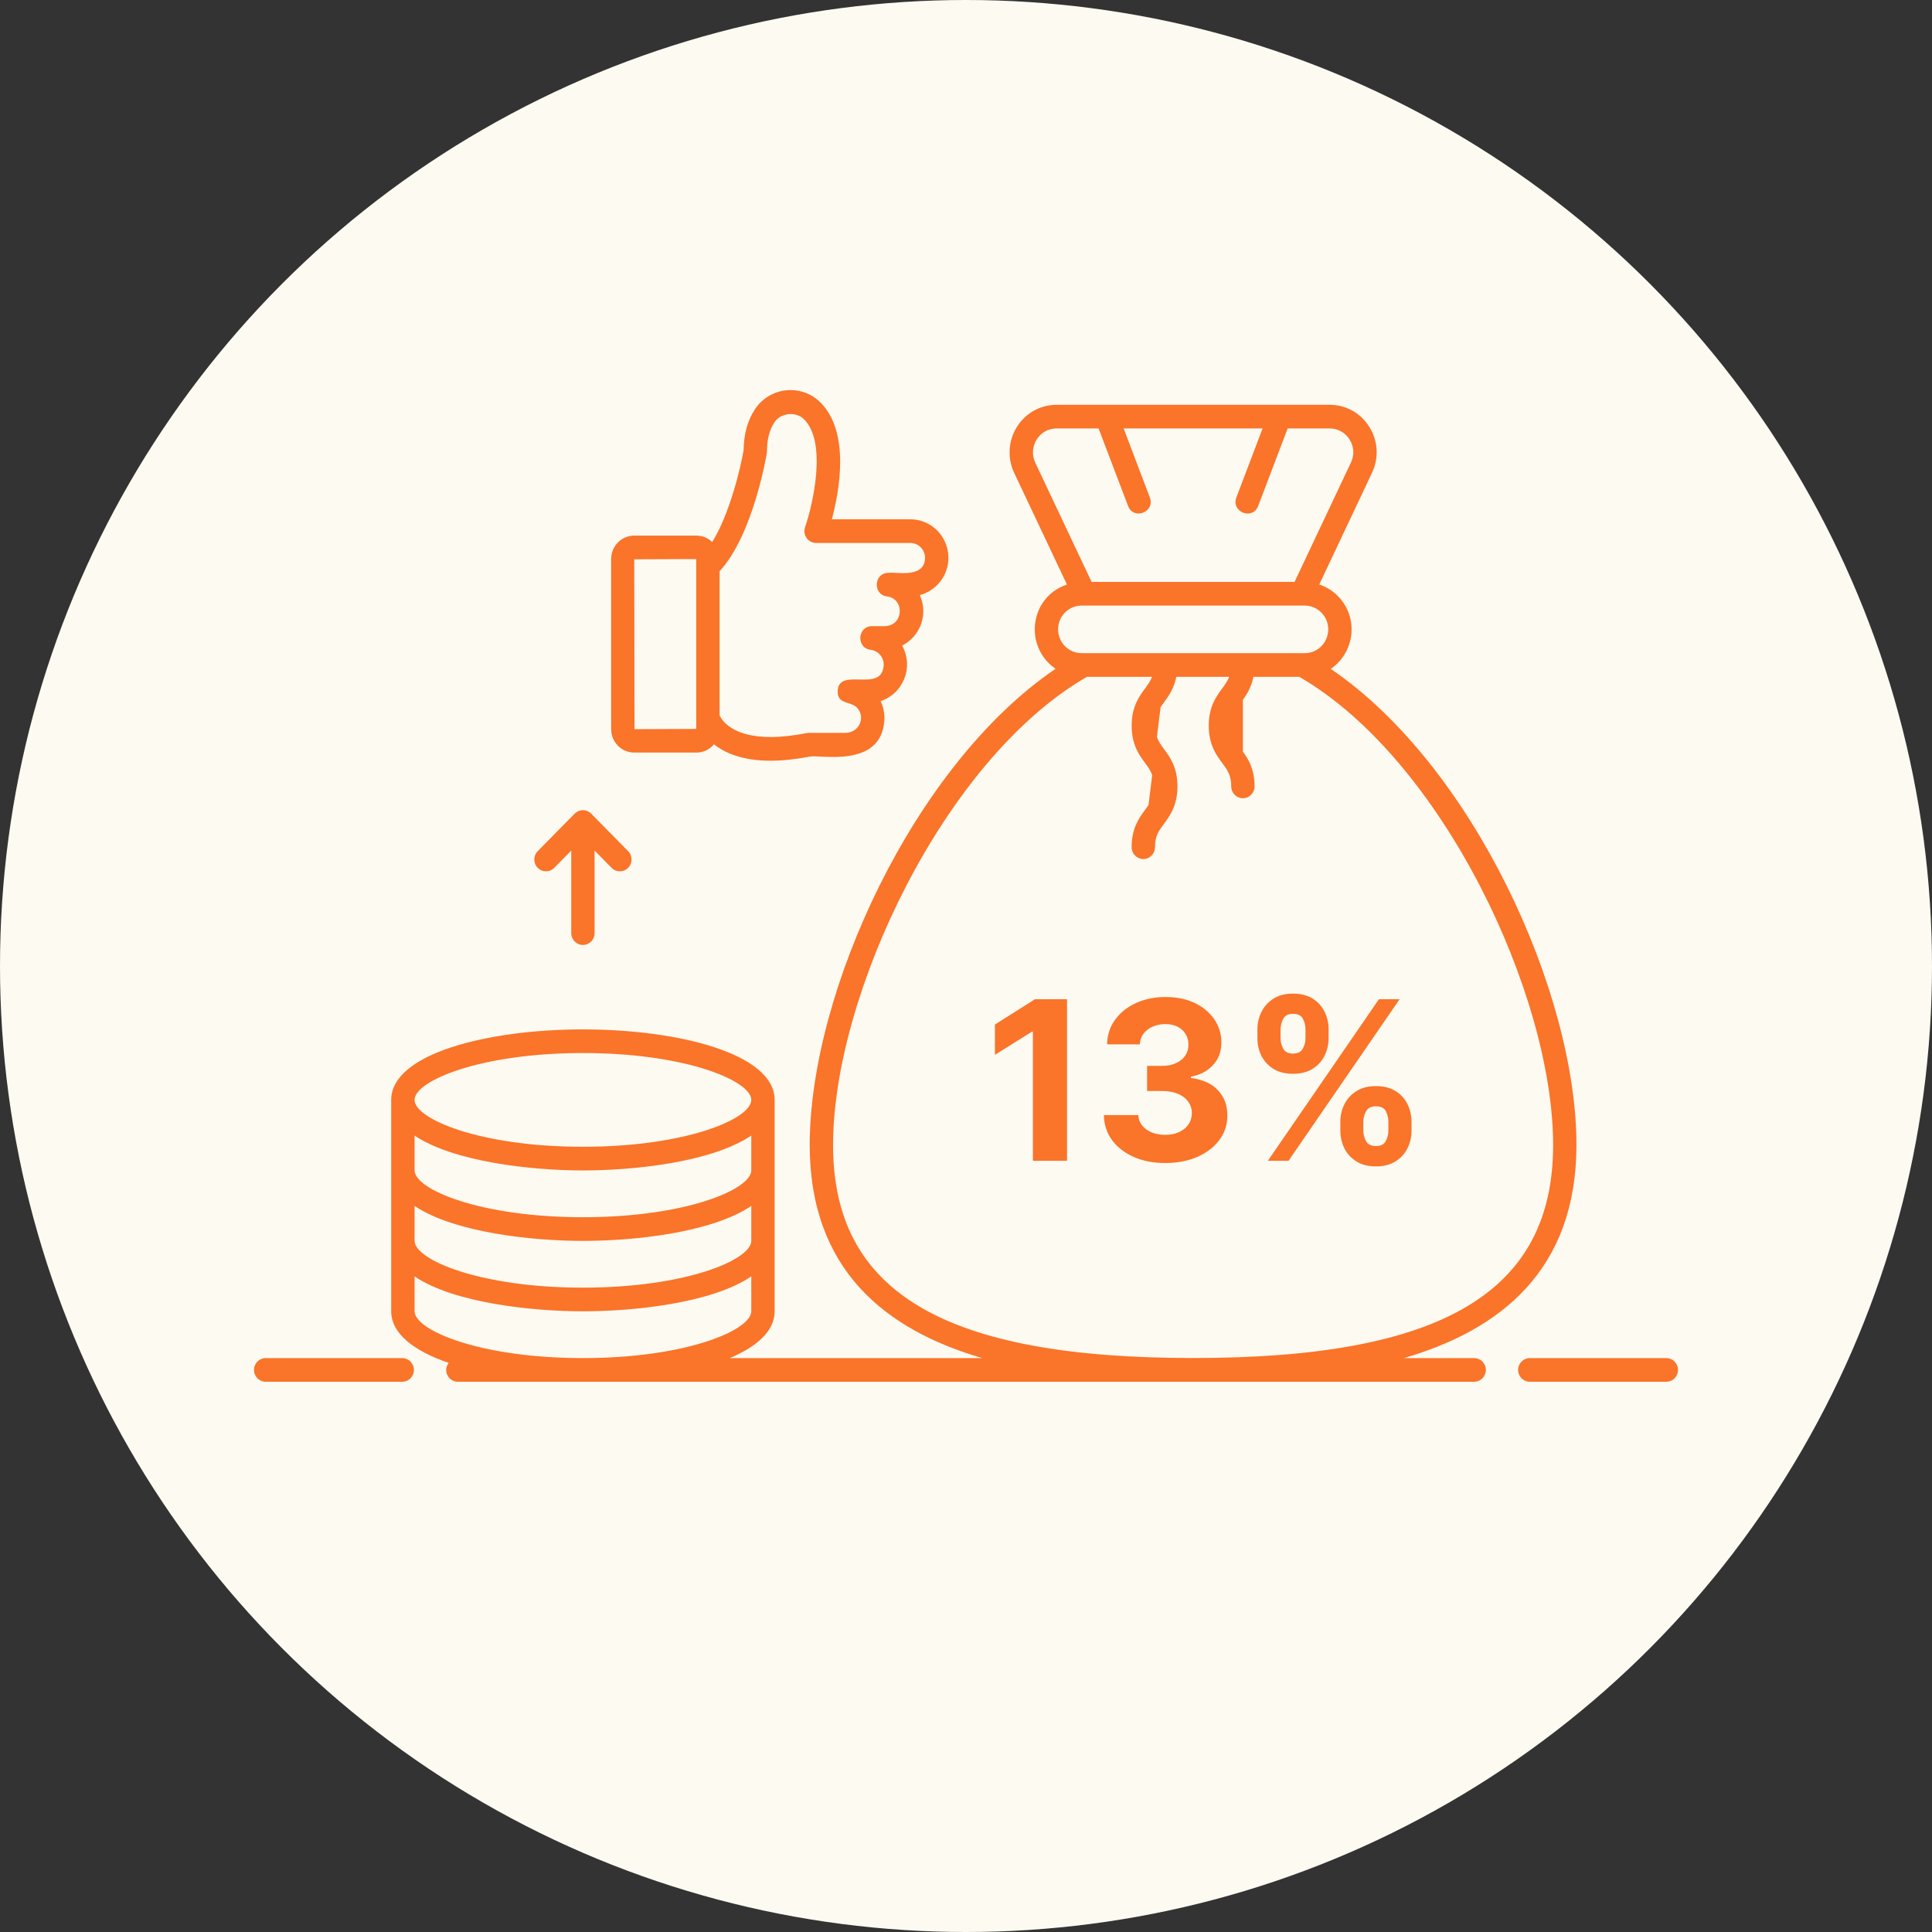
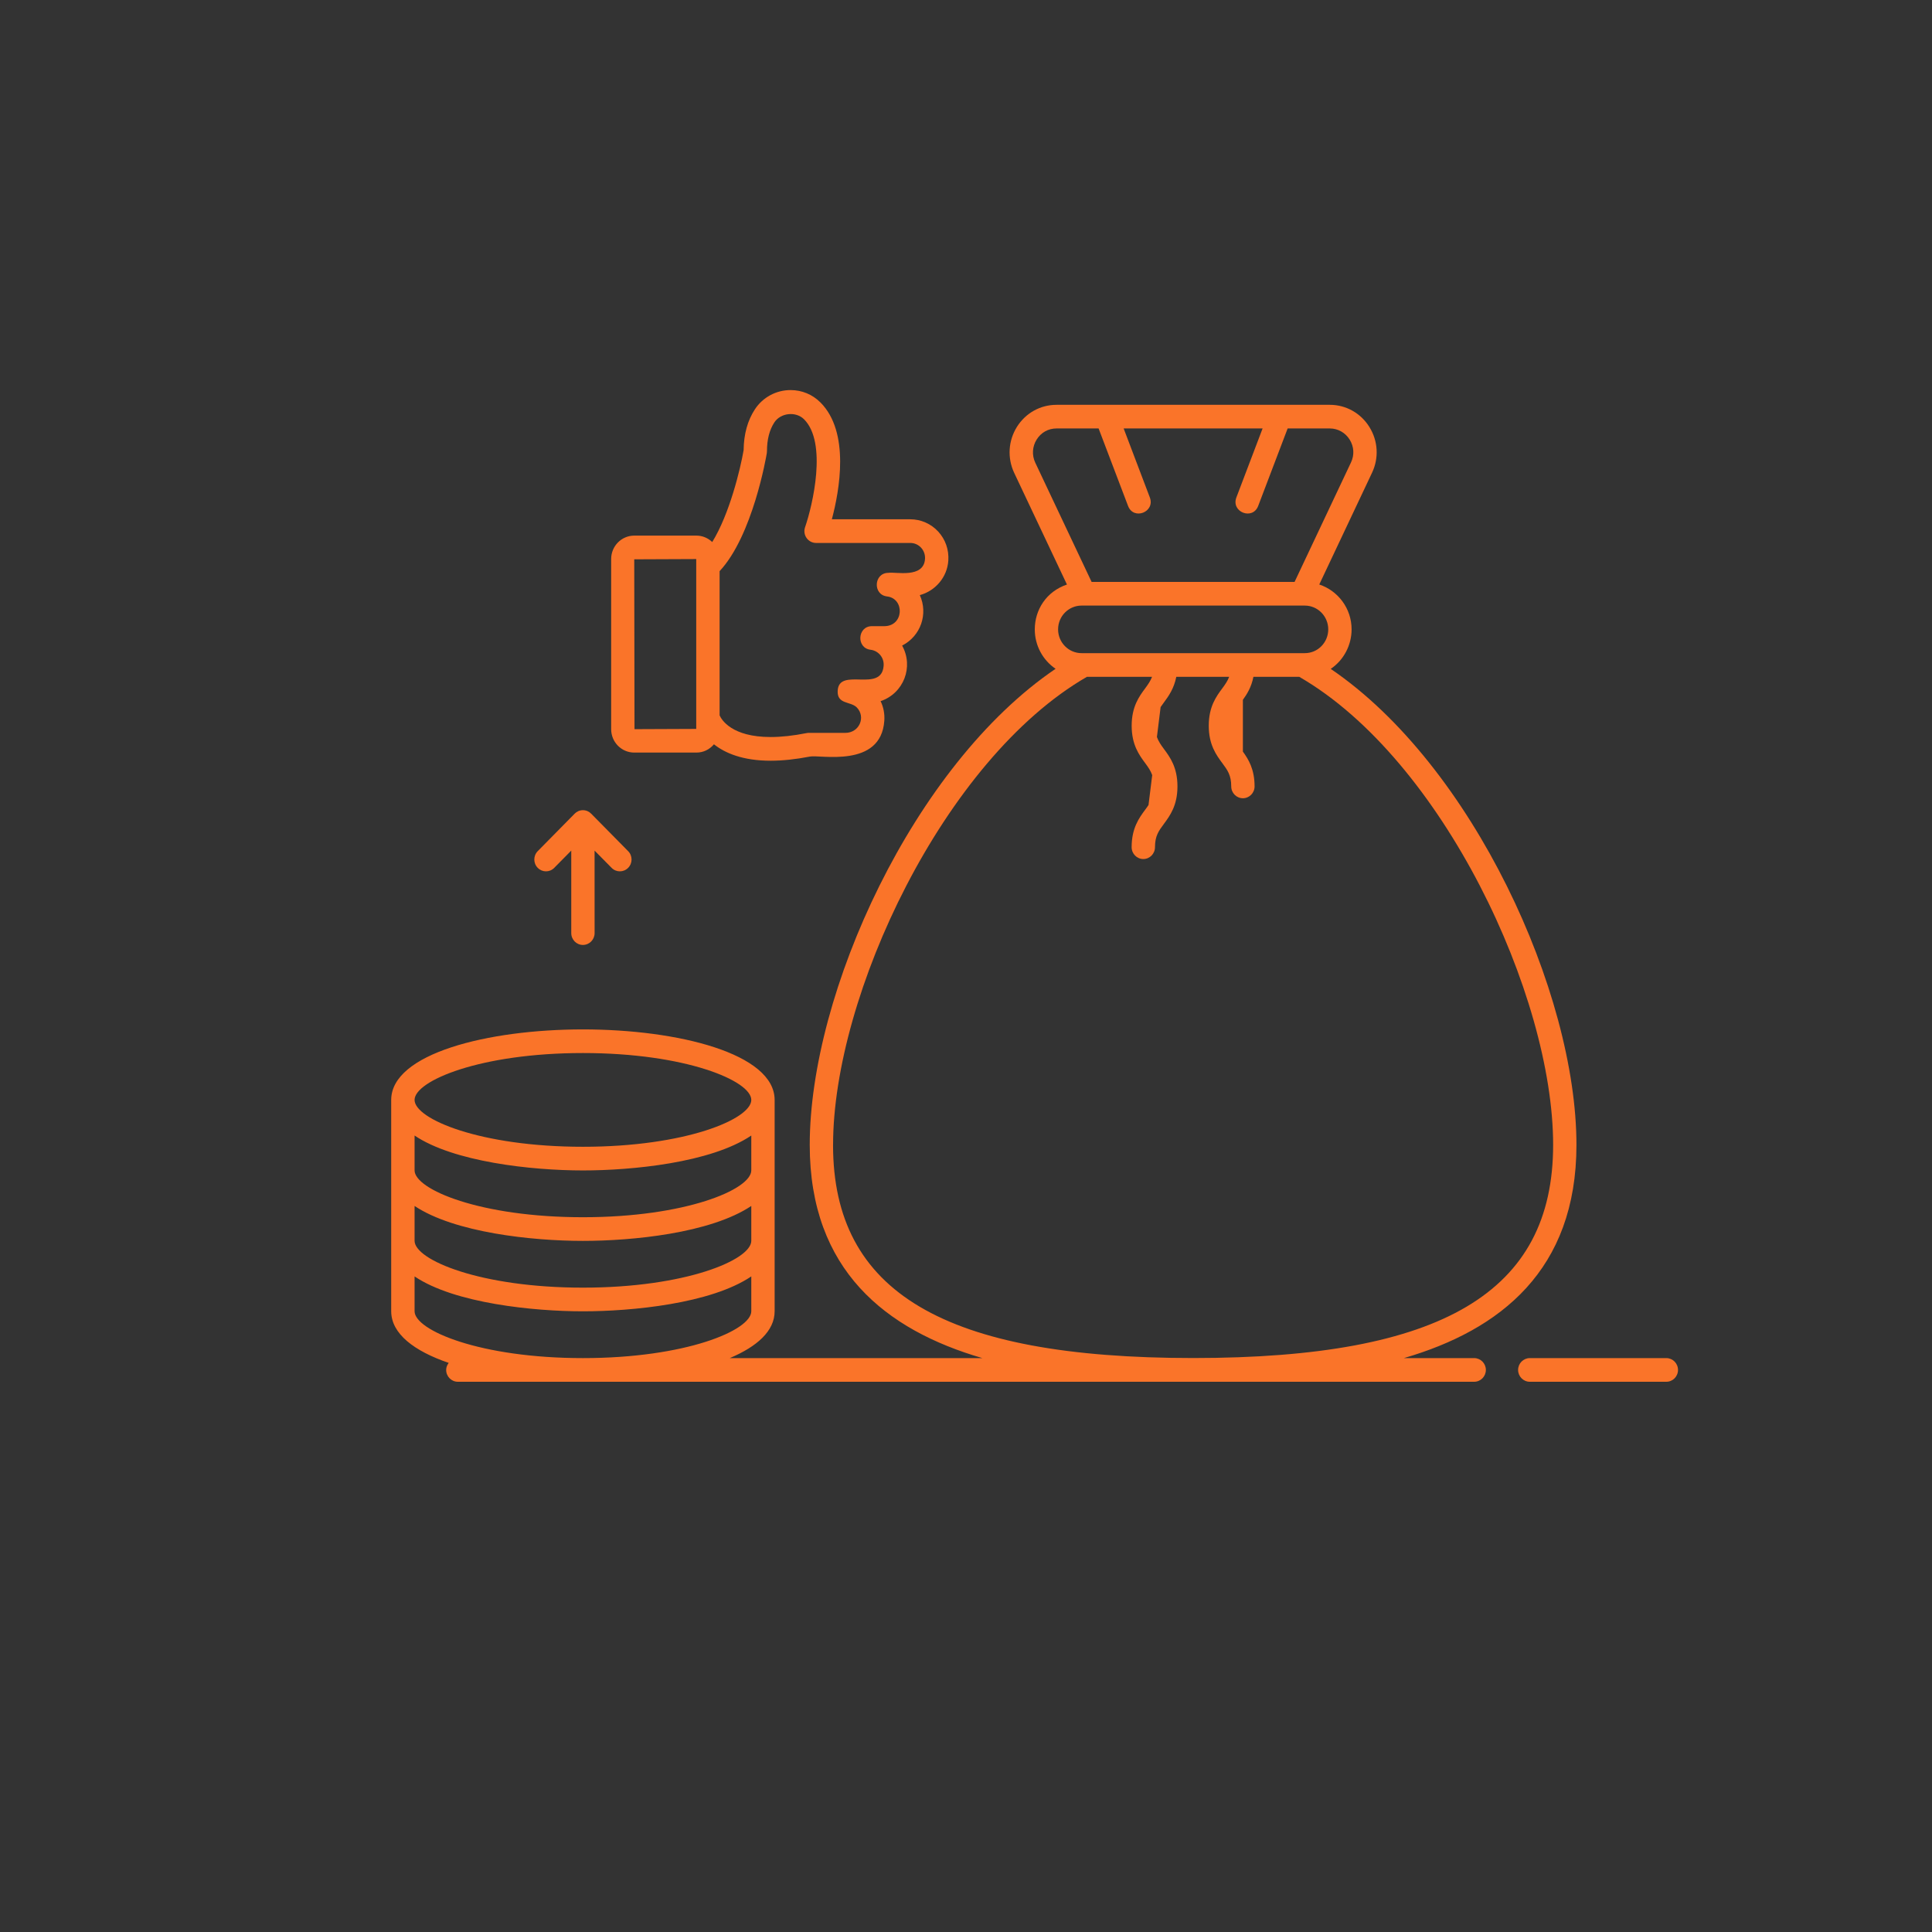
<svg xmlns="http://www.w3.org/2000/svg" width="60" height="60" viewBox="0 0 60 60" fill="none">
  <rect x="0" y="0" width="60" height="60" fill="#333333" stroke="none" />
-   <circle cx="30" cy="30" r="30" fill="#FDFAF2" />
  <path d="M51.75 42.177H47.509C47.309 42.177 47.146 42.342 47.146 42.545C47.146 42.747 47.309 42.912 47.509 42.912H51.75C51.95 42.912 52.112 42.748 52.112 42.545C52.112 42.342 51.95 42.177 51.75 42.177Z" fill="#FA7429" />
-   <path d="M12.492 42.177H8.251C8.051 42.177 7.888 42.342 7.888 42.545C7.888 42.747 8.05 42.912 8.251 42.912H12.492C12.692 42.912 12.854 42.748 12.854 42.545C12.854 42.342 12.692 42.177 12.492 42.177Z" fill="#FA7429" />
  <path d="M13.935 42.326C13.889 42.388 13.856 42.461 13.856 42.544C13.856 42.747 14.018 42.912 14.219 42.912H45.782C45.982 42.912 46.145 42.748 46.145 42.544C46.145 42.342 45.982 42.177 45.782 42.177H43.6C46.59 41.306 48.958 39.447 48.958 35.555C48.958 30.832 45.74 23.77 41.327 20.773C41.734 20.498 41.975 20.033 41.975 19.546C41.975 18.893 41.552 18.345 40.971 18.152L42.61 14.681C42.827 14.224 42.797 13.693 42.529 13.263C42.261 12.83 41.801 12.572 41.299 12.572H32.811C32.309 12.572 31.85 12.828 31.581 13.258C31.312 13.688 31.28 14.22 31.494 14.68L33.135 18.153C32.49 18.371 32.136 18.943 32.136 19.546C32.136 20.055 32.392 20.506 32.782 20.77C28.367 23.765 25.147 30.83 25.147 35.556C25.147 39.447 27.516 41.306 30.508 42.177L22.664 42.177C23.513 41.819 24.057 41.333 24.057 40.722V34.16C24.057 32.721 21.062 31.969 18.103 31.969C15.145 31.969 12.149 32.721 12.149 34.16V40.722C12.15 41.422 12.864 41.959 13.935 42.326L13.935 42.326ZM32.149 14.364C32.042 14.133 32.059 13.867 32.194 13.651C32.33 13.432 32.555 13.306 32.811 13.306H34.118L35.033 15.713C35.206 16.166 35.881 15.902 35.709 15.448L34.896 13.306H39.211L38.397 15.448C38.225 15.903 38.901 16.166 39.074 15.713L39.989 13.306H41.299C41.55 13.306 41.781 13.436 41.916 13.654C42.051 13.873 42.066 14.13 41.956 14.362L40.204 18.072L33.901 18.072L32.149 14.364ZM33.588 18.807H40.522C40.923 18.807 41.25 19.138 41.25 19.546C41.25 19.946 40.933 20.284 40.522 20.284H33.588C33.187 20.284 32.86 19.953 32.86 19.546C32.861 19.121 33.202 18.807 33.588 18.807ZM25.872 35.555C25.872 30.911 29.309 23.585 33.756 21.019H35.778C35.729 21.147 35.656 21.253 35.566 21.375C35.378 21.628 35.145 21.944 35.145 22.538C35.145 23.132 35.378 23.447 35.566 23.701C35.66 23.827 35.734 23.936 35.783 24.071L35.668 25.001C35.637 25.049 35.603 25.095 35.565 25.146C35.378 25.4 35.144 25.716 35.144 26.31C35.144 26.513 35.306 26.678 35.507 26.678C35.707 26.678 35.869 26.513 35.869 26.31C35.869 25.961 35.985 25.804 36.146 25.587C36.333 25.333 36.567 25.017 36.567 24.422C36.567 23.828 36.334 23.512 36.146 23.259C36.053 23.134 35.978 23.024 35.929 22.889L36.044 21.959C36.075 21.912 36.109 21.866 36.146 21.816C36.29 21.621 36.459 21.386 36.531 21.019H38.173C38.124 21.147 38.051 21.253 37.961 21.375C37.773 21.628 37.539 21.944 37.539 22.538C37.539 23.131 37.773 23.447 37.961 23.701C38.121 23.917 38.237 24.074 38.237 24.422C38.237 24.625 38.399 24.79 38.599 24.79C38.8 24.79 38.962 24.625 38.962 24.422C38.962 23.889 38.774 23.584 38.599 23.342V21.734C38.729 21.554 38.864 21.337 38.926 21.019H40.349C44.795 23.585 48.234 30.912 48.234 35.555C48.234 40.133 44.786 42.175 37.055 42.175C29.32 42.174 25.871 40.133 25.871 35.555L25.872 35.555ZM18.104 32.703C21.295 32.703 23.332 33.566 23.332 34.159C23.332 34.752 21.295 35.614 18.104 35.614C14.912 35.614 12.875 34.752 12.875 34.159C12.875 33.566 14.912 32.703 18.104 32.703ZM12.875 35.265C14.078 36.077 16.483 36.349 18.103 36.349C19.62 36.349 22.076 36.113 23.332 35.265V36.346C23.332 36.94 21.295 37.802 18.103 37.802C14.912 37.802 12.875 36.94 12.875 36.346V35.265ZM12.875 37.452C14.11 38.277 16.514 38.537 18.103 38.537C19.625 38.537 22.058 38.303 23.332 37.452V38.534C23.332 39.127 21.295 39.989 18.103 39.989C14.912 39.989 12.875 39.127 12.875 38.534V37.452ZM12.875 39.64C14.119 40.48 16.588 40.724 18.103 40.724C19.62 40.724 22.076 40.488 23.332 39.64V40.721C23.332 41.315 21.295 42.177 18.103 42.177C14.912 42.177 12.875 41.315 12.875 40.721V39.64Z" fill="#FA7429" />
  <path d="M17.212 26.952L17.741 26.416V28.979C17.741 29.181 17.903 29.346 18.103 29.346C18.303 29.346 18.466 29.182 18.466 28.979L18.465 26.416L18.994 26.952C19.065 27.024 19.157 27.06 19.25 27.06C19.343 27.06 19.436 27.024 19.507 26.952C19.649 26.809 19.649 26.576 19.507 26.433L18.359 25.269C18.294 25.202 18.203 25.161 18.103 25.161C18.003 25.161 17.912 25.202 17.847 25.269L16.7 26.433C16.558 26.576 16.558 26.809 16.7 26.952C16.842 27.096 17.071 27.096 17.212 26.952H17.212Z" fill="#FA7429" />
  <path d="M19.697 23.372H21.63C21.848 23.372 22.041 23.272 22.172 23.115C22.514 23.385 23.062 23.625 23.935 23.625C24.304 23.625 24.713 23.581 25.152 23.496C25.456 23.43 27.36 23.87 27.463 22.383C27.478 22.171 27.438 21.961 27.348 21.775C28.067 21.531 28.382 20.708 28.016 20.049C28.596 19.753 28.83 19.067 28.566 18.482C29.051 18.349 29.418 17.924 29.451 17.407C29.473 17.071 29.361 16.752 29.136 16.507C28.913 16.265 28.598 16.127 28.272 16.127H25.834C26.071 15.236 26.402 13.418 25.478 12.497C25.23 12.249 24.902 12.114 24.552 12.114C24.105 12.114 23.691 12.337 23.445 12.71C23.217 13.057 23.099 13.484 23.094 13.979C22.992 14.568 22.657 15.963 22.119 16.833C21.99 16.711 21.819 16.634 21.629 16.634H19.696C19.301 16.634 18.98 16.96 18.98 17.361V22.645C18.98 23.047 19.301 23.372 19.697 23.372L19.697 23.372ZM22.348 17.738C23.376 16.637 23.796 14.181 23.814 14.073C23.817 14.052 23.819 14.032 23.819 14.011C23.819 13.651 23.896 13.35 24.048 13.118C24.245 12.819 24.715 12.768 24.97 13.021C25.696 13.745 25.239 15.686 25.002 16.373C24.963 16.485 24.98 16.61 25.048 16.707C25.116 16.804 25.226 16.862 25.344 16.862H28.271C28.532 16.862 28.745 17.084 28.727 17.359C28.687 17.972 27.811 17.752 27.59 17.79C27.136 17.79 27.098 18.47 27.548 18.523C28.101 18.587 28.075 19.446 27.462 19.446H27.079C26.625 19.446 26.587 20.127 27.037 20.179C27.268 20.206 27.461 20.412 27.442 20.674C27.381 21.533 26.057 20.702 26.015 21.45C25.991 21.881 26.414 21.774 26.607 21.969C26.896 22.263 26.691 22.76 26.253 22.76C25.039 22.762 25.11 22.754 25.047 22.767C24.64 22.848 24.266 22.889 23.934 22.889C22.723 22.889 22.408 22.352 22.348 22.216L22.348 17.738ZM21.63 22.637H21.63L21.63 23.005V22.637ZM21.622 17.362V22.637L19.705 22.645L19.697 17.37L21.622 17.362Z" fill="#FA7429" />
-   <path d="M33.138 31.032V36.05H32.077V32.039H32.048L30.898 32.759V31.818L32.141 31.032H33.138Z" fill="#FA7429" />
-   <path d="M36.185 36.119C35.82 36.119 35.494 36.056 35.208 35.93C34.924 35.803 34.699 35.628 34.534 35.406C34.371 35.182 34.287 34.924 34.282 34.631H35.35C35.356 34.754 35.397 34.862 35.47 34.955C35.545 35.046 35.645 35.117 35.769 35.168C35.893 35.218 36.033 35.244 36.188 35.244C36.35 35.244 36.493 35.215 36.617 35.158C36.741 35.101 36.838 35.022 36.908 34.92C36.979 34.819 37.014 34.702 37.014 34.57C37.014 34.436 36.976 34.318 36.901 34.215C36.828 34.11 36.721 34.029 36.583 33.97C36.445 33.911 36.282 33.882 36.092 33.882H35.624V33.102H36.092C36.252 33.102 36.394 33.075 36.516 33.019C36.641 32.964 36.737 32.887 36.806 32.789C36.874 32.689 36.908 32.573 36.908 32.441C36.908 32.315 36.878 32.205 36.818 32.11C36.759 32.014 36.676 31.938 36.568 31.884C36.462 31.831 36.337 31.804 36.195 31.804C36.052 31.804 35.92 31.83 35.801 31.882C35.682 31.933 35.586 32.005 35.514 32.1C35.442 32.195 35.404 32.306 35.399 32.433H34.382C34.387 32.144 34.469 31.889 34.63 31.669C34.79 31.448 35.005 31.276 35.276 31.152C35.549 31.026 35.857 30.963 36.2 30.963C36.547 30.963 36.85 31.026 37.109 31.152C37.369 31.278 37.571 31.448 37.715 31.662C37.86 31.874 37.932 32.112 37.93 32.377C37.932 32.658 37.844 32.892 37.668 33.08C37.493 33.268 37.265 33.387 36.984 33.438V33.477C37.353 33.525 37.635 33.653 37.827 33.862C38.022 34.069 38.118 34.329 38.116 34.641C38.118 34.927 38.035 35.181 37.869 35.403C37.704 35.625 37.476 35.8 37.185 35.928C36.895 36.055 36.561 36.119 36.185 36.119Z" fill="#FA7429" />
-   <path d="M41.626 35.109V34.844C41.626 34.644 41.668 34.459 41.753 34.291C41.84 34.121 41.965 33.985 42.128 33.884C42.293 33.781 42.494 33.73 42.731 33.73C42.971 33.73 43.173 33.78 43.336 33.882C43.501 33.983 43.625 34.118 43.709 34.288C43.794 34.456 43.836 34.642 43.836 34.844V35.109C43.836 35.31 43.794 35.495 43.709 35.665C43.624 35.834 43.499 35.968 43.334 36.07C43.169 36.172 42.968 36.224 42.731 36.224C42.491 36.224 42.289 36.172 42.126 36.07C41.962 35.968 41.838 35.834 41.753 35.665C41.668 35.495 41.626 35.31 41.626 35.109ZM42.339 34.844V35.109C42.339 35.225 42.367 35.334 42.422 35.437C42.479 35.54 42.582 35.592 42.731 35.592C42.88 35.592 42.981 35.541 43.035 35.44C43.09 35.339 43.118 35.228 43.118 35.109V34.844C43.118 34.725 43.092 34.614 43.04 34.511C42.987 34.408 42.884 34.357 42.731 34.357C42.584 34.357 42.482 34.408 42.425 34.511C42.367 34.614 42.339 34.725 42.339 34.844ZM39.05 32.237V31.973C39.05 31.77 39.094 31.585 39.18 31.416C39.267 31.247 39.392 31.111 39.555 31.01C39.72 30.909 39.92 30.858 40.153 30.858C40.395 30.858 40.597 30.909 40.761 31.01C40.924 31.111 41.048 31.247 41.133 31.416C41.218 31.585 41.261 31.77 41.261 31.973V32.237C41.261 32.44 41.217 32.625 41.131 32.794C41.046 32.962 40.921 33.097 40.756 33.198C40.593 33.297 40.392 33.347 40.153 33.347C39.915 33.347 39.713 33.297 39.548 33.195C39.385 33.093 39.26 32.958 39.175 32.791C39.092 32.623 39.05 32.438 39.05 32.237ZM39.769 31.973V32.237C39.769 32.357 39.796 32.467 39.852 32.568C39.909 32.669 40.009 32.72 40.153 32.72C40.303 32.72 40.406 32.669 40.459 32.568C40.515 32.467 40.543 32.357 40.543 32.237V31.973C40.543 31.854 40.517 31.742 40.464 31.64C40.412 31.537 40.308 31.485 40.153 31.485C40.008 31.485 39.907 31.537 39.852 31.642C39.796 31.747 39.769 31.857 39.769 31.973ZM39.374 36.05L42.824 31.032H43.466L40.016 36.05H39.374Z" fill="#FA7429" />
</svg>